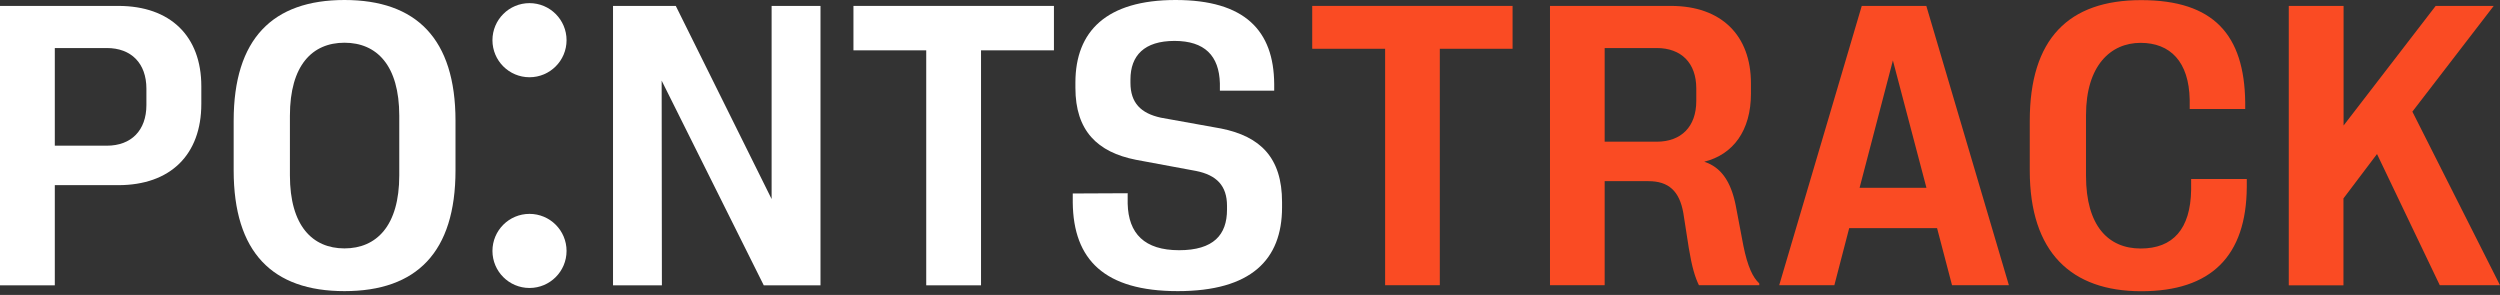
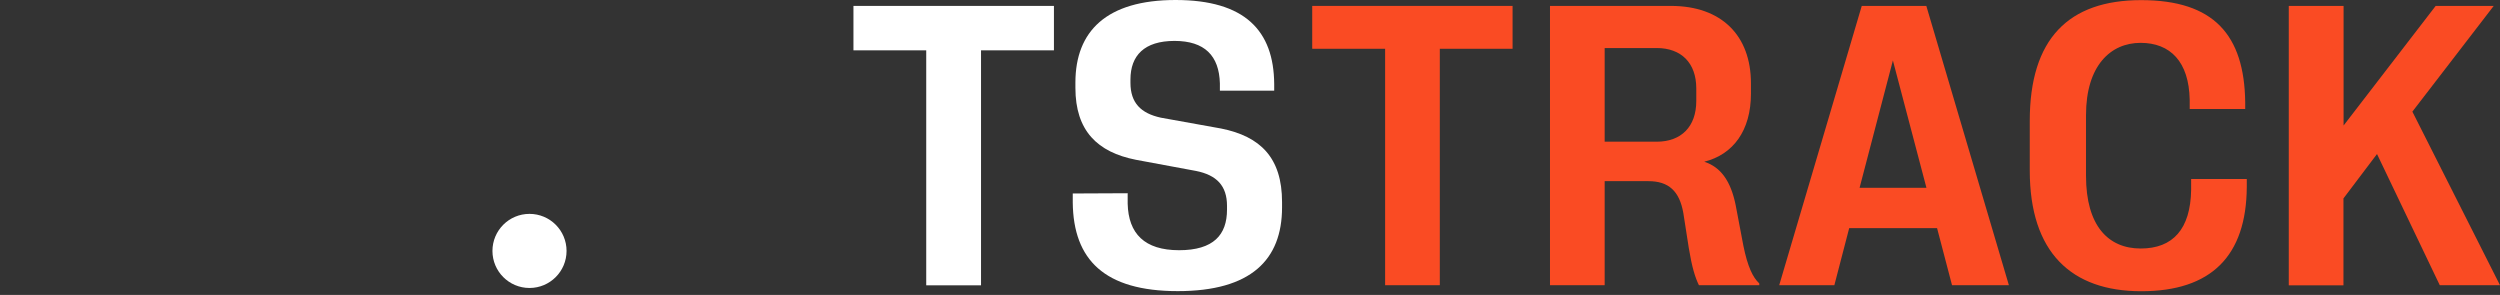
<svg xmlns="http://www.w3.org/2000/svg" width="178" height="21" viewBox="0 0 178 21" fill="none">
  <rect x="0" y="0" width="178" height="21" fill="#333333" stroke="none" />
  <path d="M93.43 3.472V0.421H107.695V3.472H102.514V20.307H98.621V3.472H93.43Z" fill="#FA4B23" />
  <path d="M110.359 0.421H118.97C122.571 0.421 124.668 2.527 124.668 5.938V6.66C124.668 9.298 123.405 11 121.342 11.515C122.519 11.894 123.241 12.899 123.585 14.635L124.127 17.488C124.427 18.975 124.805 19.765 125.261 20.178V20.307H120.964C120.689 19.748 120.466 19.018 120.242 17.66L119.855 15.176C119.58 13.595 118.798 12.899 117.372 12.899H114.252V20.307H110.359V0.421ZM120.775 7.193V6.291C120.775 4.486 119.709 3.42 117.956 3.42H114.252V10.089H117.956C119.701 10.089 120.775 9.023 120.775 7.193Z" fill="#FA4B23" />
  <path d="M137.154 0.421L143.033 20.307H138.985L137.919 16.242H131.663L130.606 20.307H126.679L132.557 0.421H137.154ZM137.163 13.372L134.774 4.305L132.402 13.372H137.163Z" fill="#FA4B23" />
  <path d="M144.519 8.602C144.519 2.767 147.278 0.009 152.451 0.009C157.625 0.009 159.799 2.492 159.859 7.287V7.76H155.906V7.098C155.854 4.391 154.522 3.051 152.408 3.051C150.294 3.051 148.524 4.649 148.524 8.198V12.521C148.524 16.096 150.122 17.694 152.417 17.694C154.711 17.694 155.966 16.311 156.009 13.518V12.744H159.971V13.303C159.945 18.227 157.435 20.736 152.46 20.736C147.484 20.736 144.519 17.978 144.519 12.143V8.602Z" fill="#FA4B23" />
  <path d="M162.97 0.421H166.863V8.937L173.42 0.421H177.553L171.761 7.949L178 20.307H173.712L169.243 10.966L166.854 14.128V20.315H162.961V0.43L162.97 0.421Z" fill="#FA4B23" />
-   <path d="M37.7 5.5C39.157 5.5 40.339 4.319 40.339 2.862C40.339 1.405 39.157 0.223 37.7 0.223C36.243 0.223 35.062 1.405 35.062 2.862C35.062 4.319 36.243 5.5 37.7 5.5Z" fill="white" />
  <path d="M37.7 20.504C39.157 20.504 40.339 19.323 40.339 17.866C40.339 16.409 39.157 15.228 37.7 15.228C36.243 15.228 35.062 16.409 35.062 17.866C35.062 19.323 36.243 20.504 37.7 20.504Z" fill="white" />
-   <path d="M0 0.421H8.422C12.143 0.421 14.334 2.587 14.334 6.136V7.399C14.334 11.008 12.143 13.183 8.422 13.183H3.902V20.315H0V0.421ZM10.424 6.316C10.424 4.503 9.341 3.42 7.605 3.42H3.902V10.373H7.605C9.341 10.373 10.424 9.29 10.424 7.476V6.316Z" fill="white" />
-   <path d="M16.637 12.126V8.602C16.637 2.759 19.413 0 24.526 0C29.64 0 32.432 2.759 32.432 8.602V12.126C32.432 17.969 29.657 20.728 24.526 20.728C19.396 20.728 16.637 17.969 16.637 12.126ZM28.428 12.487V8.241C28.428 4.649 26.821 3.042 24.526 3.042C22.232 3.042 20.642 4.649 20.642 8.241V12.487C20.642 16.079 22.249 17.686 24.526 17.686C26.804 17.686 28.428 16.079 28.428 12.487Z" fill="white" />
-   <path d="M43.647 0.421H48.116L54.939 14.171V0.421H58.419V20.315H54.38L47.11 5.741L47.127 20.315H43.647V0.421Z" fill="white" />
  <path d="M65.956 3.584H60.766V0.421H75.04V3.584H69.849V20.315H65.948V3.584H65.956Z" fill="white" />
  <path d="M76.38 13.776L80.29 13.758V14.498C80.342 16.637 81.493 17.815 83.951 17.815C86.409 17.815 87.363 16.715 87.363 14.927V14.652C87.363 13.226 86.624 12.461 85.146 12.169L80.883 11.378C78.133 10.837 76.569 9.307 76.569 6.256V5.878C76.569 2.226 78.778 0 83.702 0C88.626 0 90.697 2.174 90.723 5.981V6.454H86.856V5.938C86.804 3.97 85.773 2.913 83.625 2.913C81.476 2.913 80.488 3.953 80.488 5.663V5.895C80.488 7.322 81.227 8.069 82.654 8.379L86.95 9.152C89.726 9.711 91.282 11.215 91.282 14.386V14.764C91.282 18.494 89.073 20.728 83.857 20.728C78.64 20.728 76.423 18.494 76.38 14.42V13.776Z" fill="white" />
</svg>